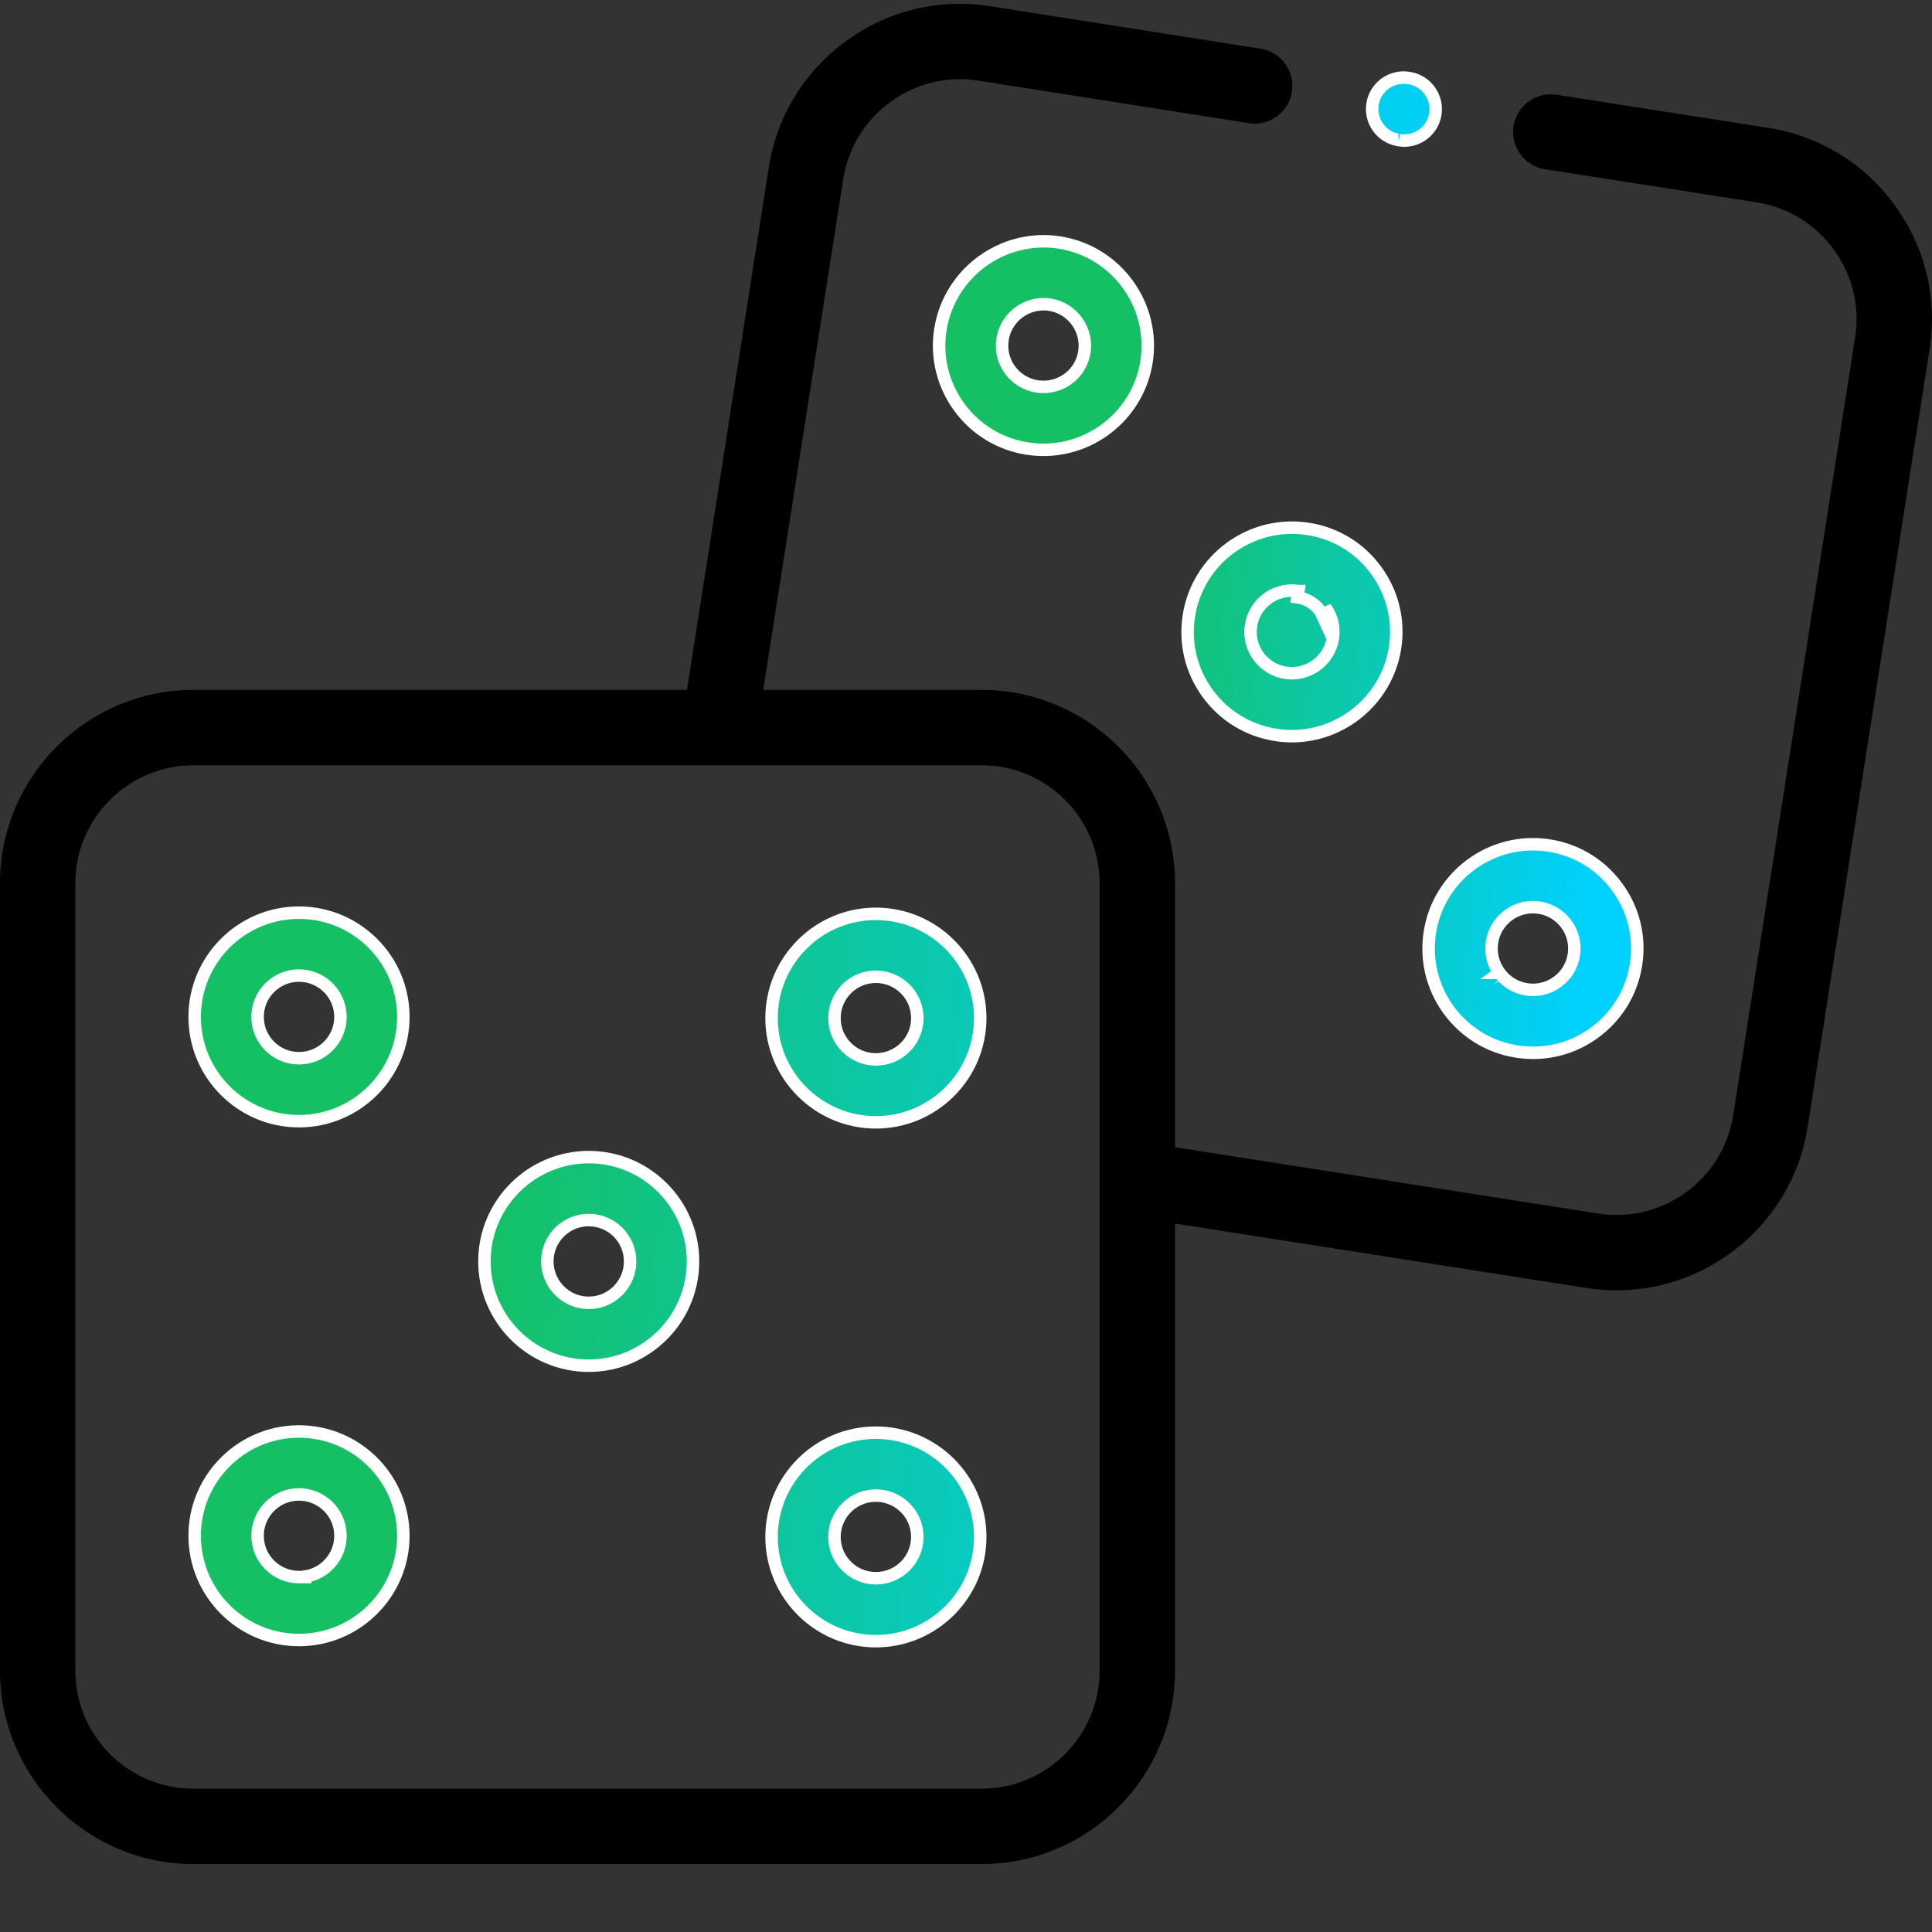
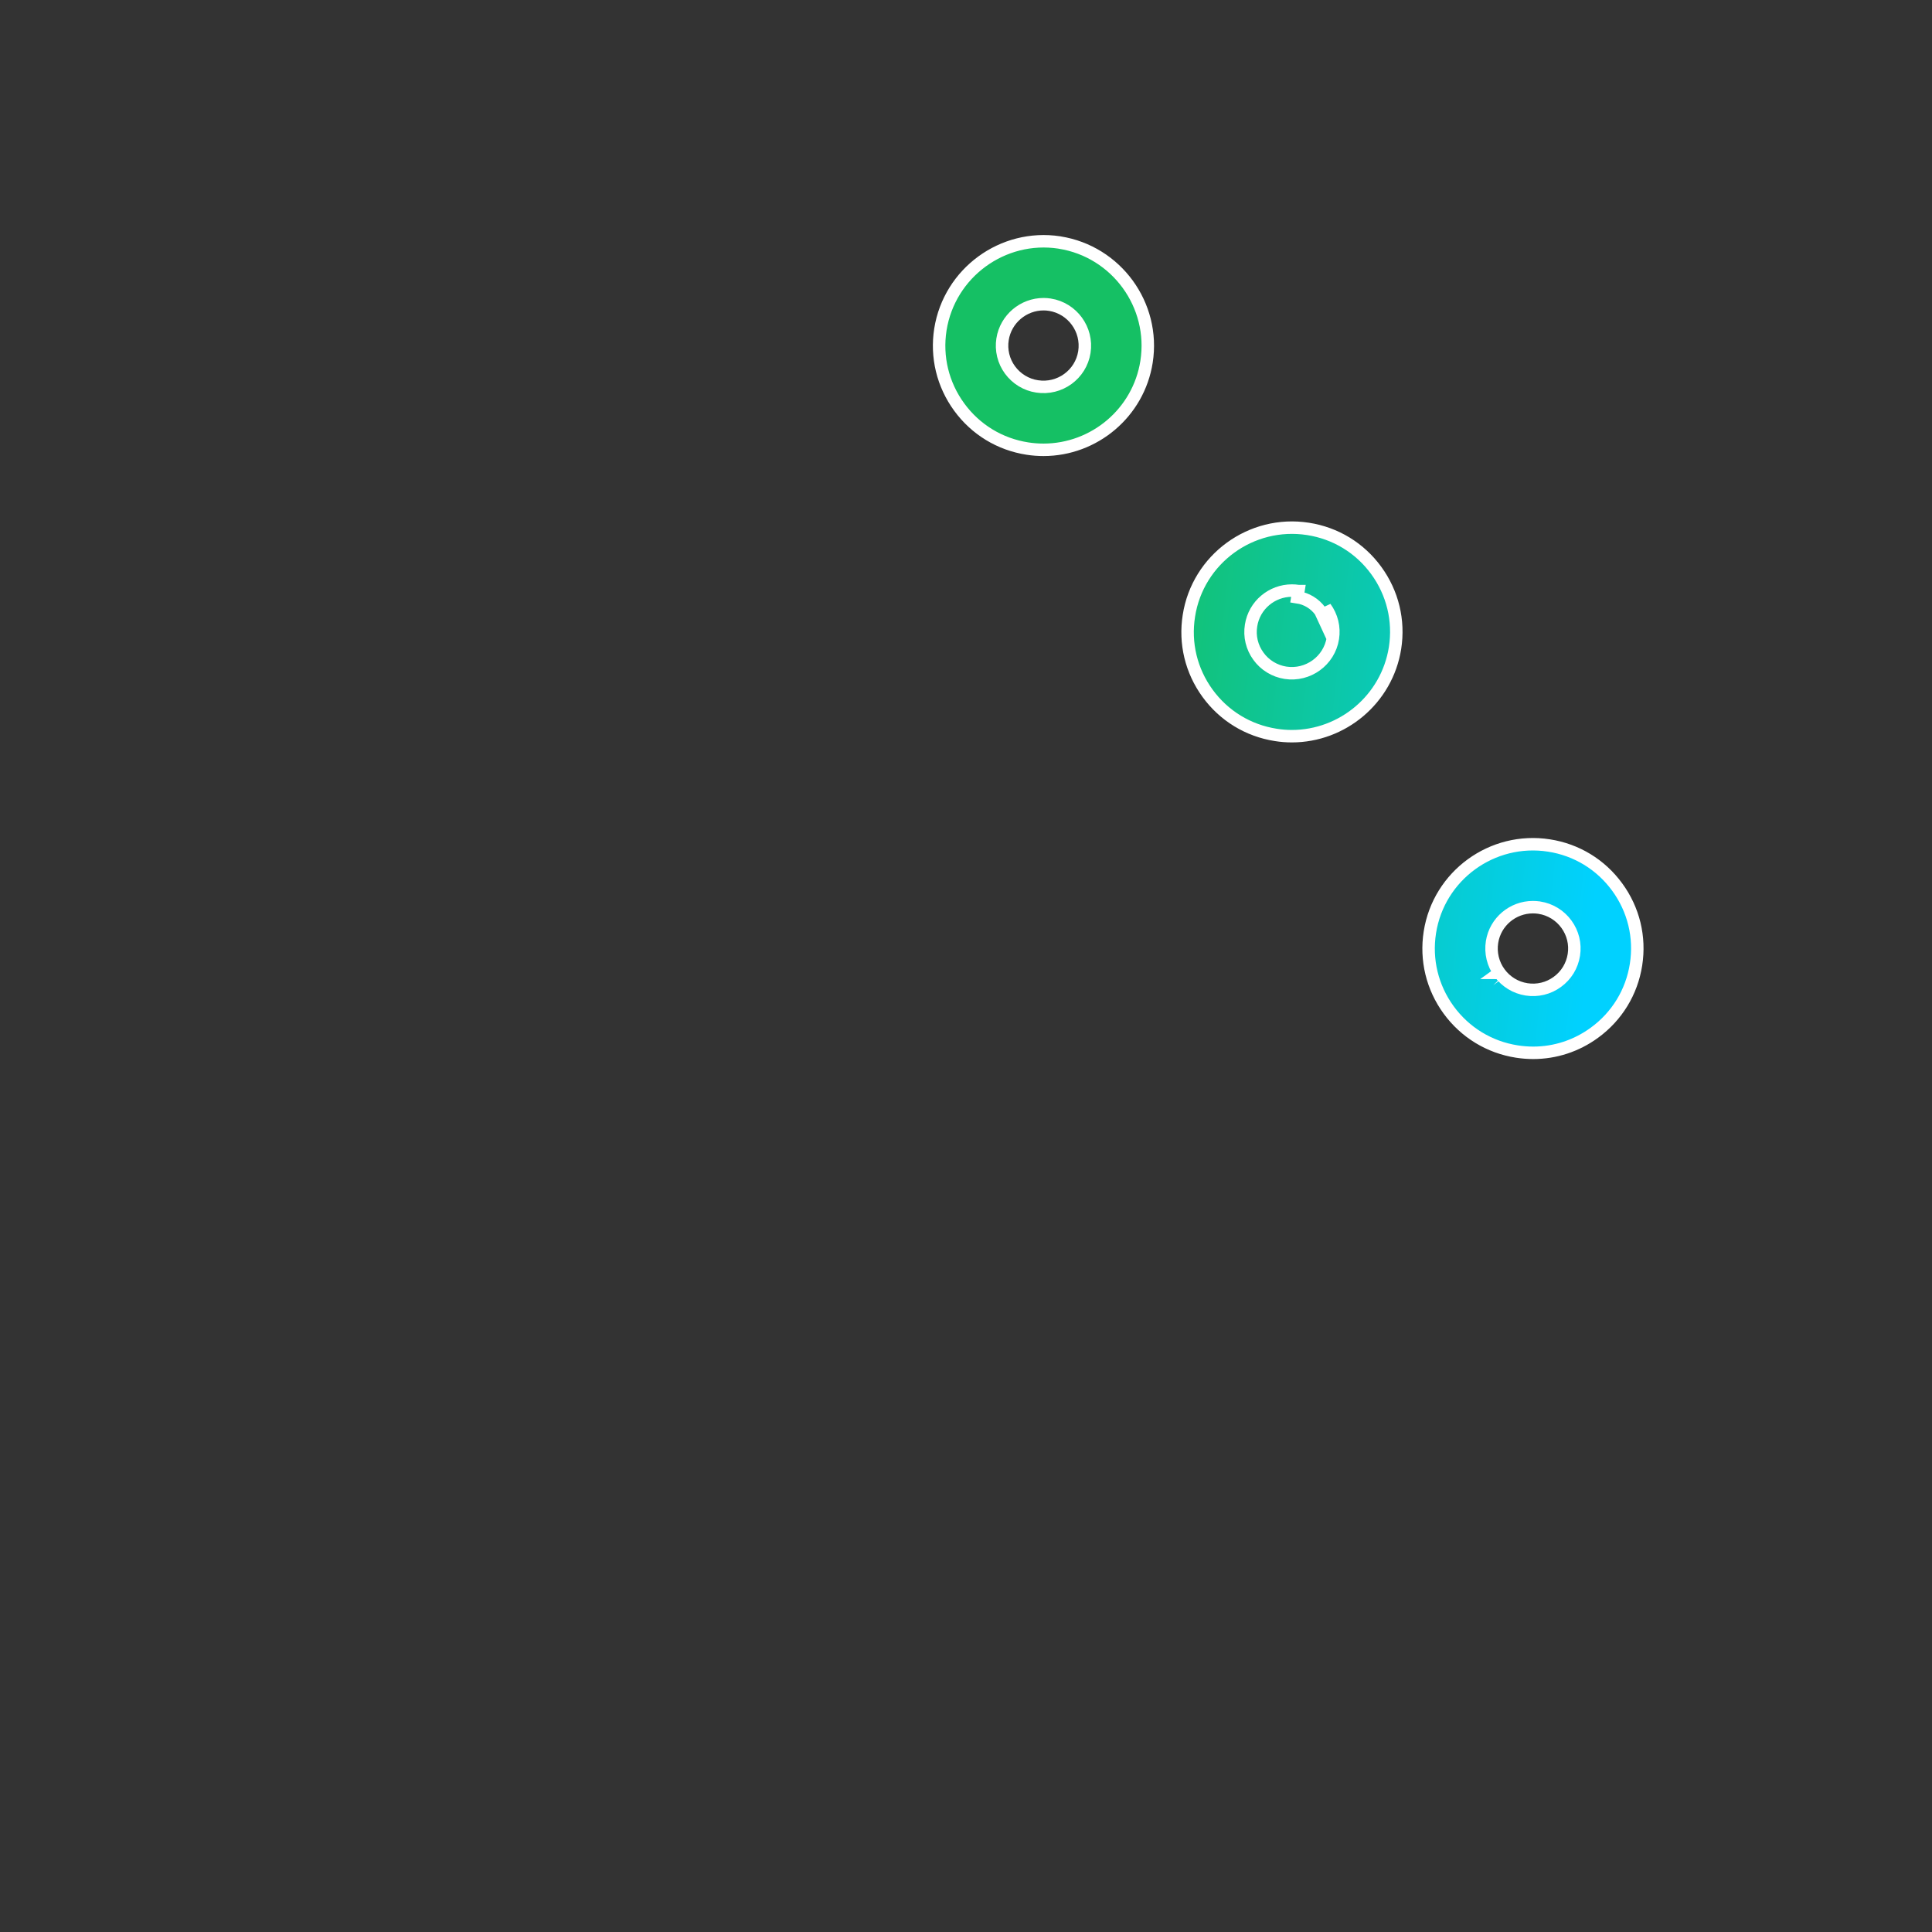
<svg xmlns="http://www.w3.org/2000/svg" width="62" height="62" viewBox="0 0 62 62" fill="none">
  <rect x="0" y="0" width="62" height="62" fill="#333333" stroke="none" />
  <path d="M42.773 20.483L42.773 20.484C42.658 21.207 41.975 21.701 41.253 21.59C41.08 21.563 40.914 21.502 40.765 21.411C40.616 21.32 40.486 21.2 40.384 21.058C40.281 20.918 40.208 20.759 40.167 20.59C40.126 20.421 40.12 20.245 40.148 20.073C40.25 19.419 40.817 18.952 41.46 18.952C41.526 18.952 41.596 18.957 41.666 18.968C41.666 18.968 41.666 18.968 41.667 18.968L41.635 19.166C41.781 19.188 41.922 19.239 42.048 19.316C42.175 19.393 42.285 19.495 42.372 19.615L42.773 20.483ZM42.773 20.483C42.8 20.311 42.793 20.135 42.752 19.966C42.711 19.797 42.636 19.637 42.534 19.497L42.773 20.483ZM48.121 31.221C48.223 31.362 48.353 31.481 48.502 31.572C48.651 31.663 48.817 31.723 48.989 31.75C49.161 31.777 49.338 31.77 49.507 31.729C49.677 31.688 49.837 31.613 49.977 31.51C50.264 31.302 50.452 30.993 50.507 30.643C50.562 30.294 50.476 29.944 50.268 29.658C50.165 29.517 50.036 29.397 49.886 29.306C49.737 29.215 49.572 29.154 49.399 29.128L49.384 29.125H49.383C49.318 29.116 49.255 29.112 49.192 29.112C48.55 29.112 47.984 29.578 47.881 30.231C47.854 30.404 47.861 30.58 47.902 30.75C47.943 30.92 48.017 31.08 48.121 31.221ZM48.121 31.221C48.121 31.221 48.121 31.221 48.121 31.221L48.282 31.103L48.12 31.22C48.121 31.22 48.121 31.22 48.121 31.221ZM30.782 13.063L30.782 13.063C30.255 12.341 30.04 11.458 30.178 10.574C30.467 8.754 32.178 7.505 33.995 7.781L33.998 7.782L34.008 7.784C35.828 8.073 37.078 9.789 36.794 11.608C36.536 13.255 35.108 14.435 33.488 14.435C33.317 14.435 33.144 14.422 32.97 14.395L32.97 14.395C32.086 14.258 31.309 13.785 30.782 13.063ZM34.799 11.297L34.799 11.297C34.911 10.575 34.416 9.894 33.693 9.778L33.692 9.778C33.624 9.767 33.556 9.762 33.489 9.762C32.846 9.762 32.277 10.232 32.173 10.887L32.173 10.888C32.146 11.059 32.153 11.235 32.194 11.404C32.235 11.573 32.309 11.732 32.412 11.872C32.515 12.013 32.645 12.132 32.794 12.223C32.943 12.314 33.108 12.374 33.281 12.4C34.004 12.513 34.686 12.02 34.799 11.297ZM38.153 19.76L38.153 19.759C38.437 17.941 40.152 16.689 41.976 16.973L41.976 16.973C42.861 17.11 43.638 17.584 44.165 18.307C44.692 19.03 44.906 19.914 44.768 20.797C44.506 22.445 43.076 23.625 41.458 23.625L41.458 23.625C41.287 23.625 41.115 23.612 40.941 23.584L40.941 23.584C40.056 23.446 39.279 22.972 38.751 22.247C38.225 21.523 38.013 20.641 38.153 19.76ZM48.678 33.745L48.678 33.745C47.794 33.607 47.017 33.133 46.489 32.41C45.962 31.687 45.748 30.803 45.886 29.919C46.171 28.098 47.886 26.848 49.71 27.133C50.594 27.27 51.371 27.744 51.898 28.467C52.426 29.189 52.64 30.072 52.502 30.955L52.502 30.955C52.364 31.838 51.89 32.615 51.166 33.142L51.166 33.142C50.587 33.565 49.904 33.786 49.202 33.786C49.028 33.786 48.853 33.772 48.678 33.745Z" fill="url(#paint0_linear_6851_4788)" stroke="white" stroke-width="0.4" />
-   <path d="M60.802 6.582C59.823 5.24 58.385 4.36 56.752 4.104L49.952 3.04C49.294 2.937 48.673 3.389 48.571 4.049C48.467 4.709 48.919 5.328 49.578 5.431L56.378 6.494C57.372 6.65 58.249 7.187 58.848 8.008C59.447 8.828 59.69 9.826 59.534 10.819L55.621 35.787C55.328 37.653 53.711 38.989 51.878 38.989C51.686 38.989 51.491 38.974 51.295 38.944L37.708 36.816V28.343C37.708 24.922 34.923 22.139 31.5 22.139H24.493L27.062 5.74C27.218 4.746 27.756 3.869 28.579 3.27C29.399 2.673 30.397 2.43 31.391 2.587L40.076 3.952C40.735 4.056 41.355 3.605 41.459 2.945C41.562 2.286 41.111 1.666 40.452 1.563L31.768 0.198C30.136 -0.06 28.498 0.337 27.154 1.315C25.81 2.294 24.928 3.732 24.672 5.366L22.045 22.139H6.208C2.785 22.139 0 24.922 0 28.343V53.613C0 57.035 2.785 59.82 6.208 59.82H31.5C34.923 59.82 37.708 57.035 37.708 53.613V39.265L50.922 41.334C51.243 41.384 51.563 41.408 51.878 41.408C54.882 41.408 57.532 39.218 58.011 36.162L61.924 11.194C62.18 9.563 61.782 7.924 60.802 6.582ZM35.288 53.613C35.288 55.701 33.589 57.401 31.5 57.401H6.208C4.119 57.401 2.419 55.701 2.419 53.613V28.343C2.419 26.256 4.119 24.558 6.208 24.558H31.5C33.589 24.558 35.288 26.256 35.288 28.343V53.613L35.288 53.613Z" fill="black" />
-   <path d="M44.874 4.493C44.326 4.4 43.956 3.881 44.048 3.333L44.048 3.332C44.069 3.202 44.117 3.076 44.187 2.964C44.257 2.851 44.349 2.754 44.456 2.677C44.564 2.6 44.687 2.545 44.816 2.515C44.945 2.485 45.079 2.481 45.209 2.503L45.212 2.503L45.23 2.506C45.231 2.506 45.231 2.506 45.231 2.506C45.78 2.598 46.151 3.118 46.06 3.668C45.978 4.161 45.55 4.512 45.066 4.512C45.01 4.512 44.954 4.507 44.899 4.498L44.898 4.497L44.877 4.494C44.877 4.494 44.877 4.494 44.877 4.494M44.874 4.493L44.877 4.494M44.874 4.493C44.875 4.494 44.876 4.494 44.877 4.494M44.874 4.493L44.877 4.494M6.247 49.284C6.247 47.449 7.733 45.954 9.565 45.938H9.594C11.442 45.938 12.944 47.439 12.944 49.284C12.944 51.128 11.442 52.63 9.594 52.63C7.748 52.63 6.247 51.128 6.247 49.284ZM9.594 50.61H9.794V50.595C10.433 50.499 10.926 49.948 10.926 49.284C10.926 48.551 10.328 47.958 9.594 47.958C8.862 47.958 8.266 48.552 8.266 49.284C8.266 50.016 8.862 50.61 9.594 50.61ZM6.247 32.634C6.247 30.789 7.749 29.288 9.594 29.288C11.442 29.288 12.944 30.79 12.944 32.634C12.944 34.478 11.442 35.98 9.594 35.98C7.748 35.98 6.247 34.478 6.247 32.634ZM8.266 32.634C8.266 33.366 8.862 33.96 9.594 33.96C10.328 33.96 10.926 33.366 10.926 32.634C10.926 31.902 10.328 31.307 9.594 31.307C8.862 31.307 8.266 31.902 8.266 32.634ZM15.546 40.478C15.546 38.634 17.048 37.133 18.893 37.133C20.739 37.133 22.24 38.634 22.24 40.478C22.24 42.325 20.739 43.827 18.893 43.827C17.048 43.827 15.546 42.325 15.546 40.478ZM17.565 40.479C17.565 41.212 18.16 41.809 18.893 41.809C19.626 41.809 20.221 41.212 20.221 40.479C20.221 39.747 19.625 39.153 18.893 39.153C18.161 39.153 17.565 39.747 17.565 40.479ZM24.76 32.672C24.76 30.827 26.261 29.326 28.107 29.326C29.954 29.326 31.457 30.827 31.457 32.672C31.457 34.516 29.954 36.017 28.107 36.017C26.261 36.017 24.76 34.516 24.76 32.672ZM26.779 32.672C26.779 33.404 27.375 33.998 28.107 33.998C28.84 33.998 29.438 33.404 29.438 32.672C29.438 31.939 28.84 31.345 28.107 31.345C27.375 31.345 26.779 31.94 26.779 32.672ZM24.76 49.322C24.76 47.477 26.261 45.976 28.107 45.976C29.954 45.976 31.457 47.477 31.457 49.322C31.457 51.166 29.954 52.667 28.107 52.667C26.261 52.667 24.76 51.166 24.76 49.322ZM26.779 49.322C26.779 50.053 27.375 50.648 28.107 50.648C28.84 50.648 29.438 50.054 29.438 49.321C29.438 48.589 28.84 47.995 28.107 47.995C27.375 47.995 26.779 48.59 26.779 49.322Z" fill="url(#paint1_linear_6851_4788)" stroke="white" stroke-width="0.4" />
  <defs>
    <linearGradient id="paint0_linear_6851_4788" x1="29.591" y1="10.733" x2="54.97" y2="13.491" gradientUnits="userSpaceOnUse">
      <stop offset="0.285" stop-color="#15C064" />
      <stop offset="0.918" stop-color="#00D1FF" />
    </linearGradient>
    <linearGradient id="paint1_linear_6851_4788" x1="5.435" y1="8.391" x2="50.28" y2="12.884" gradientUnits="userSpaceOnUse">
      <stop offset="0.285" stop-color="#15C064" />
      <stop offset="0.918" stop-color="#00D1FF" />
    </linearGradient>
  </defs>
</svg>